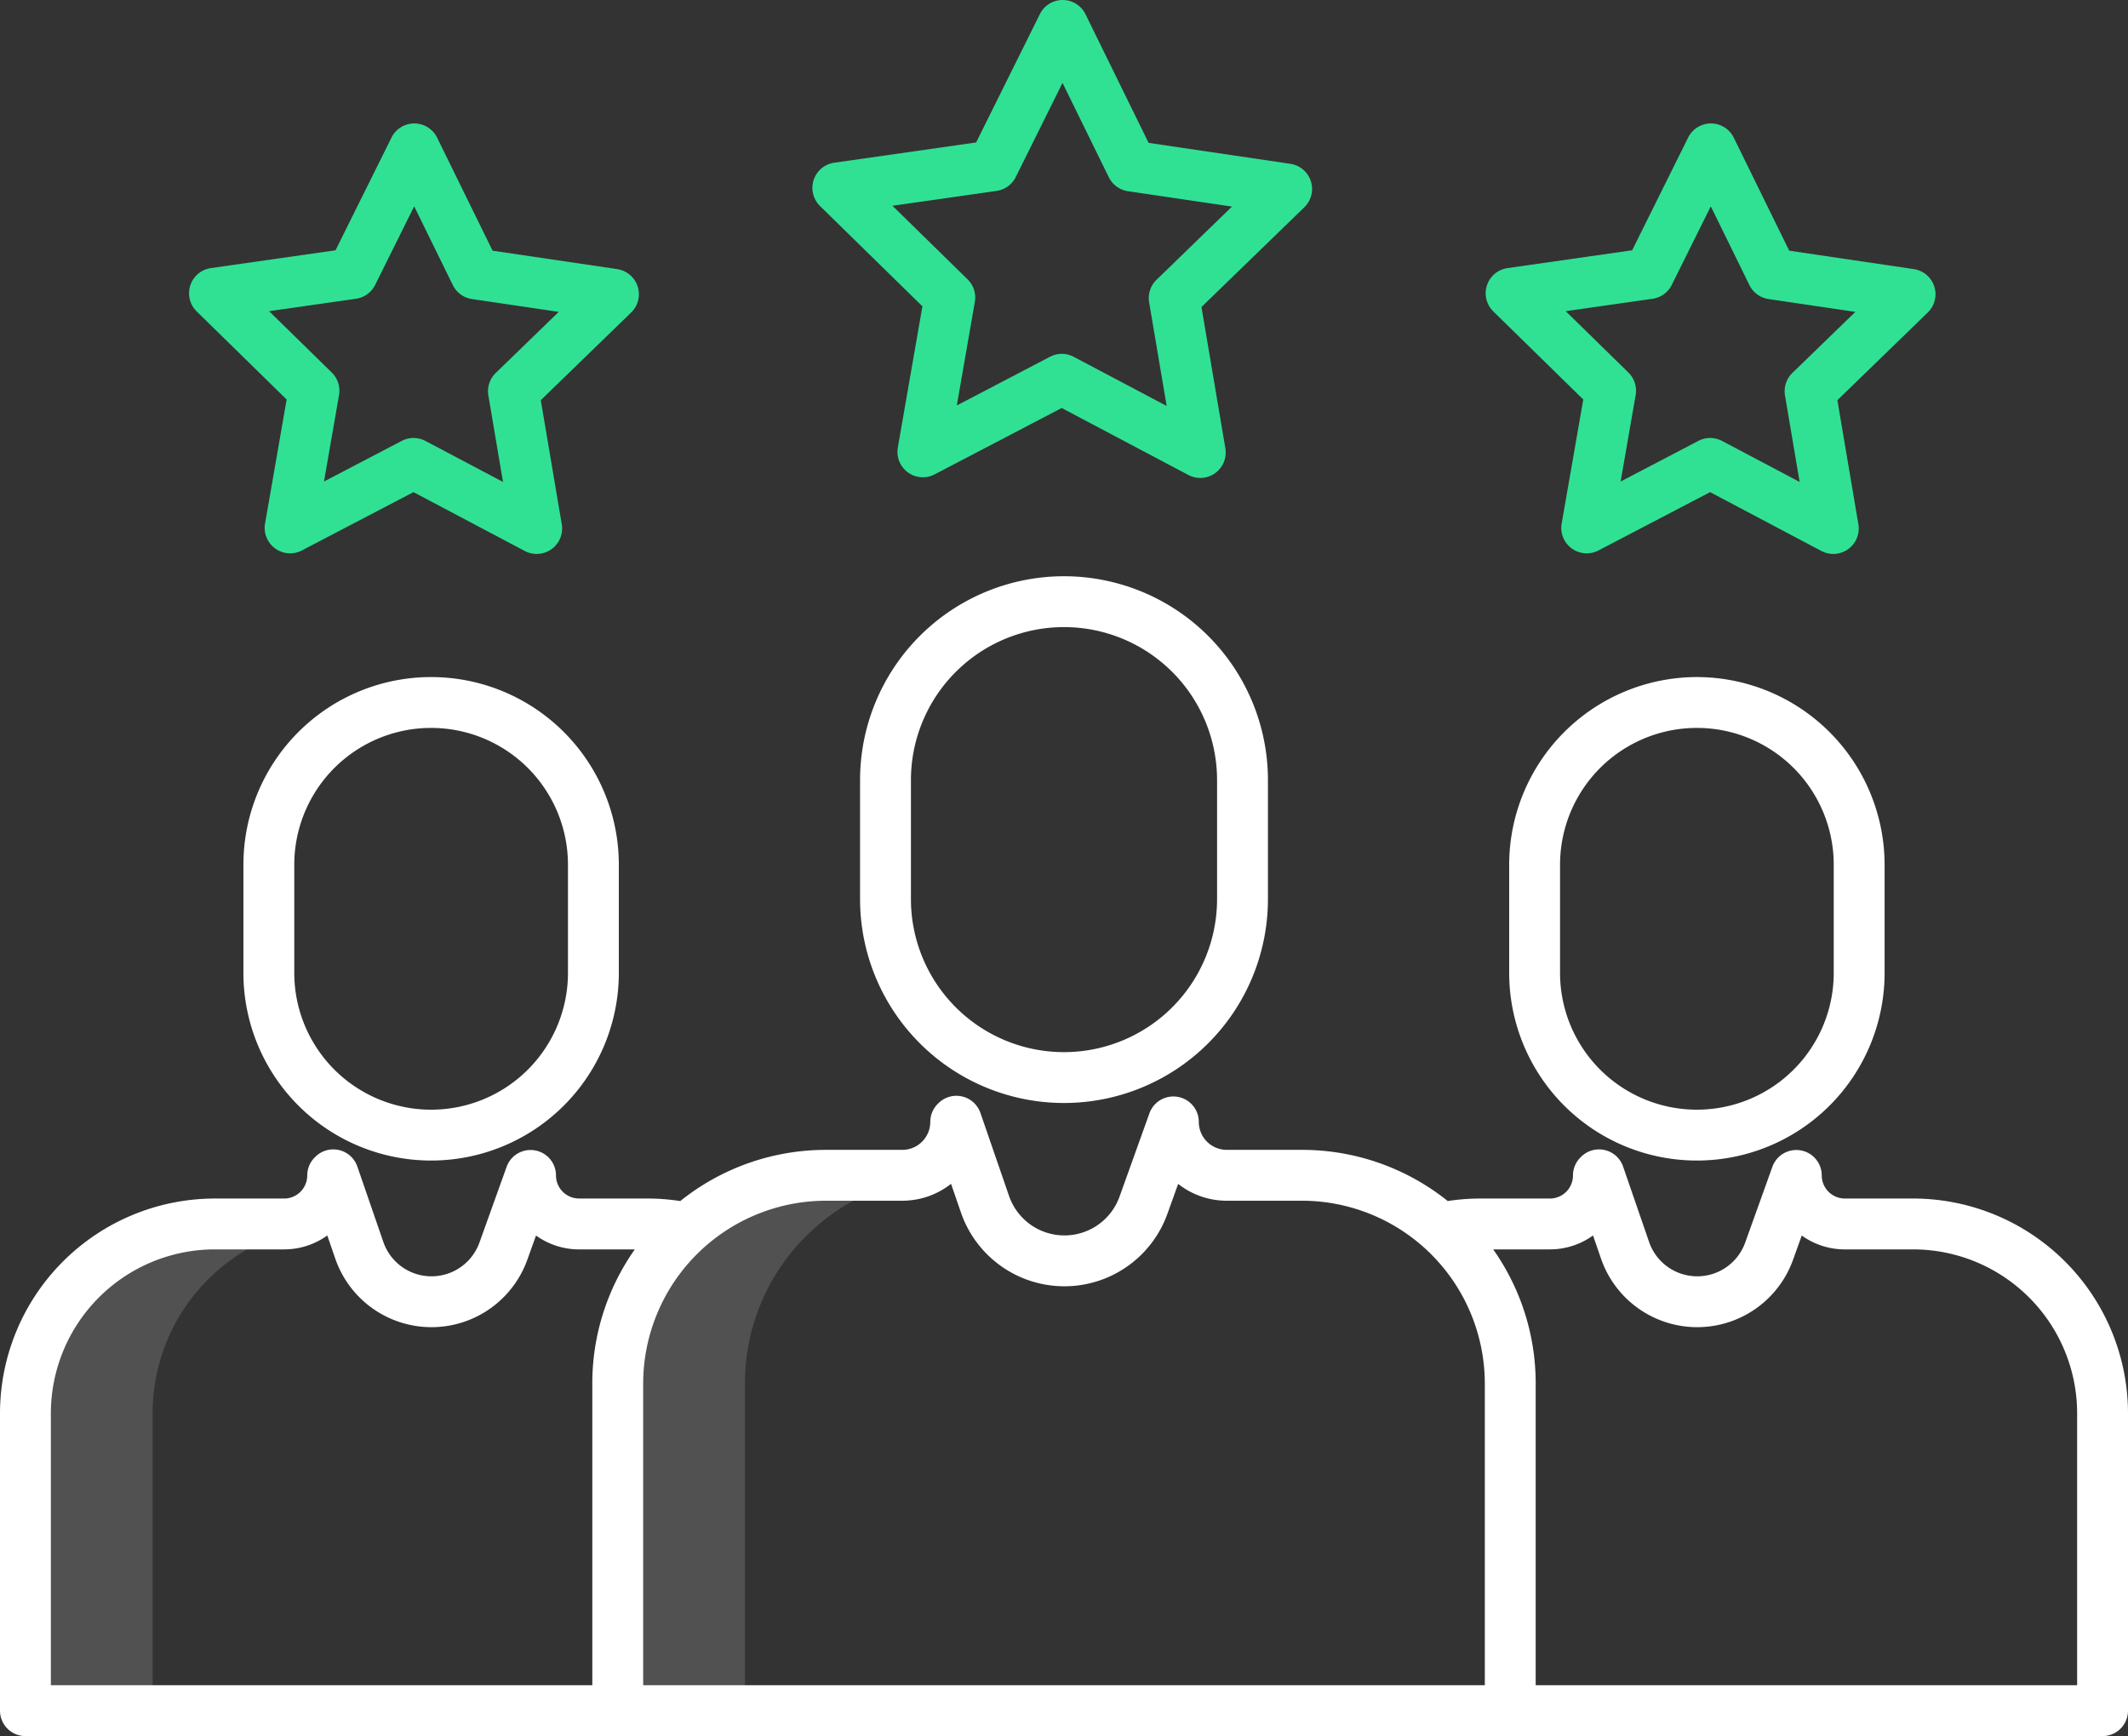
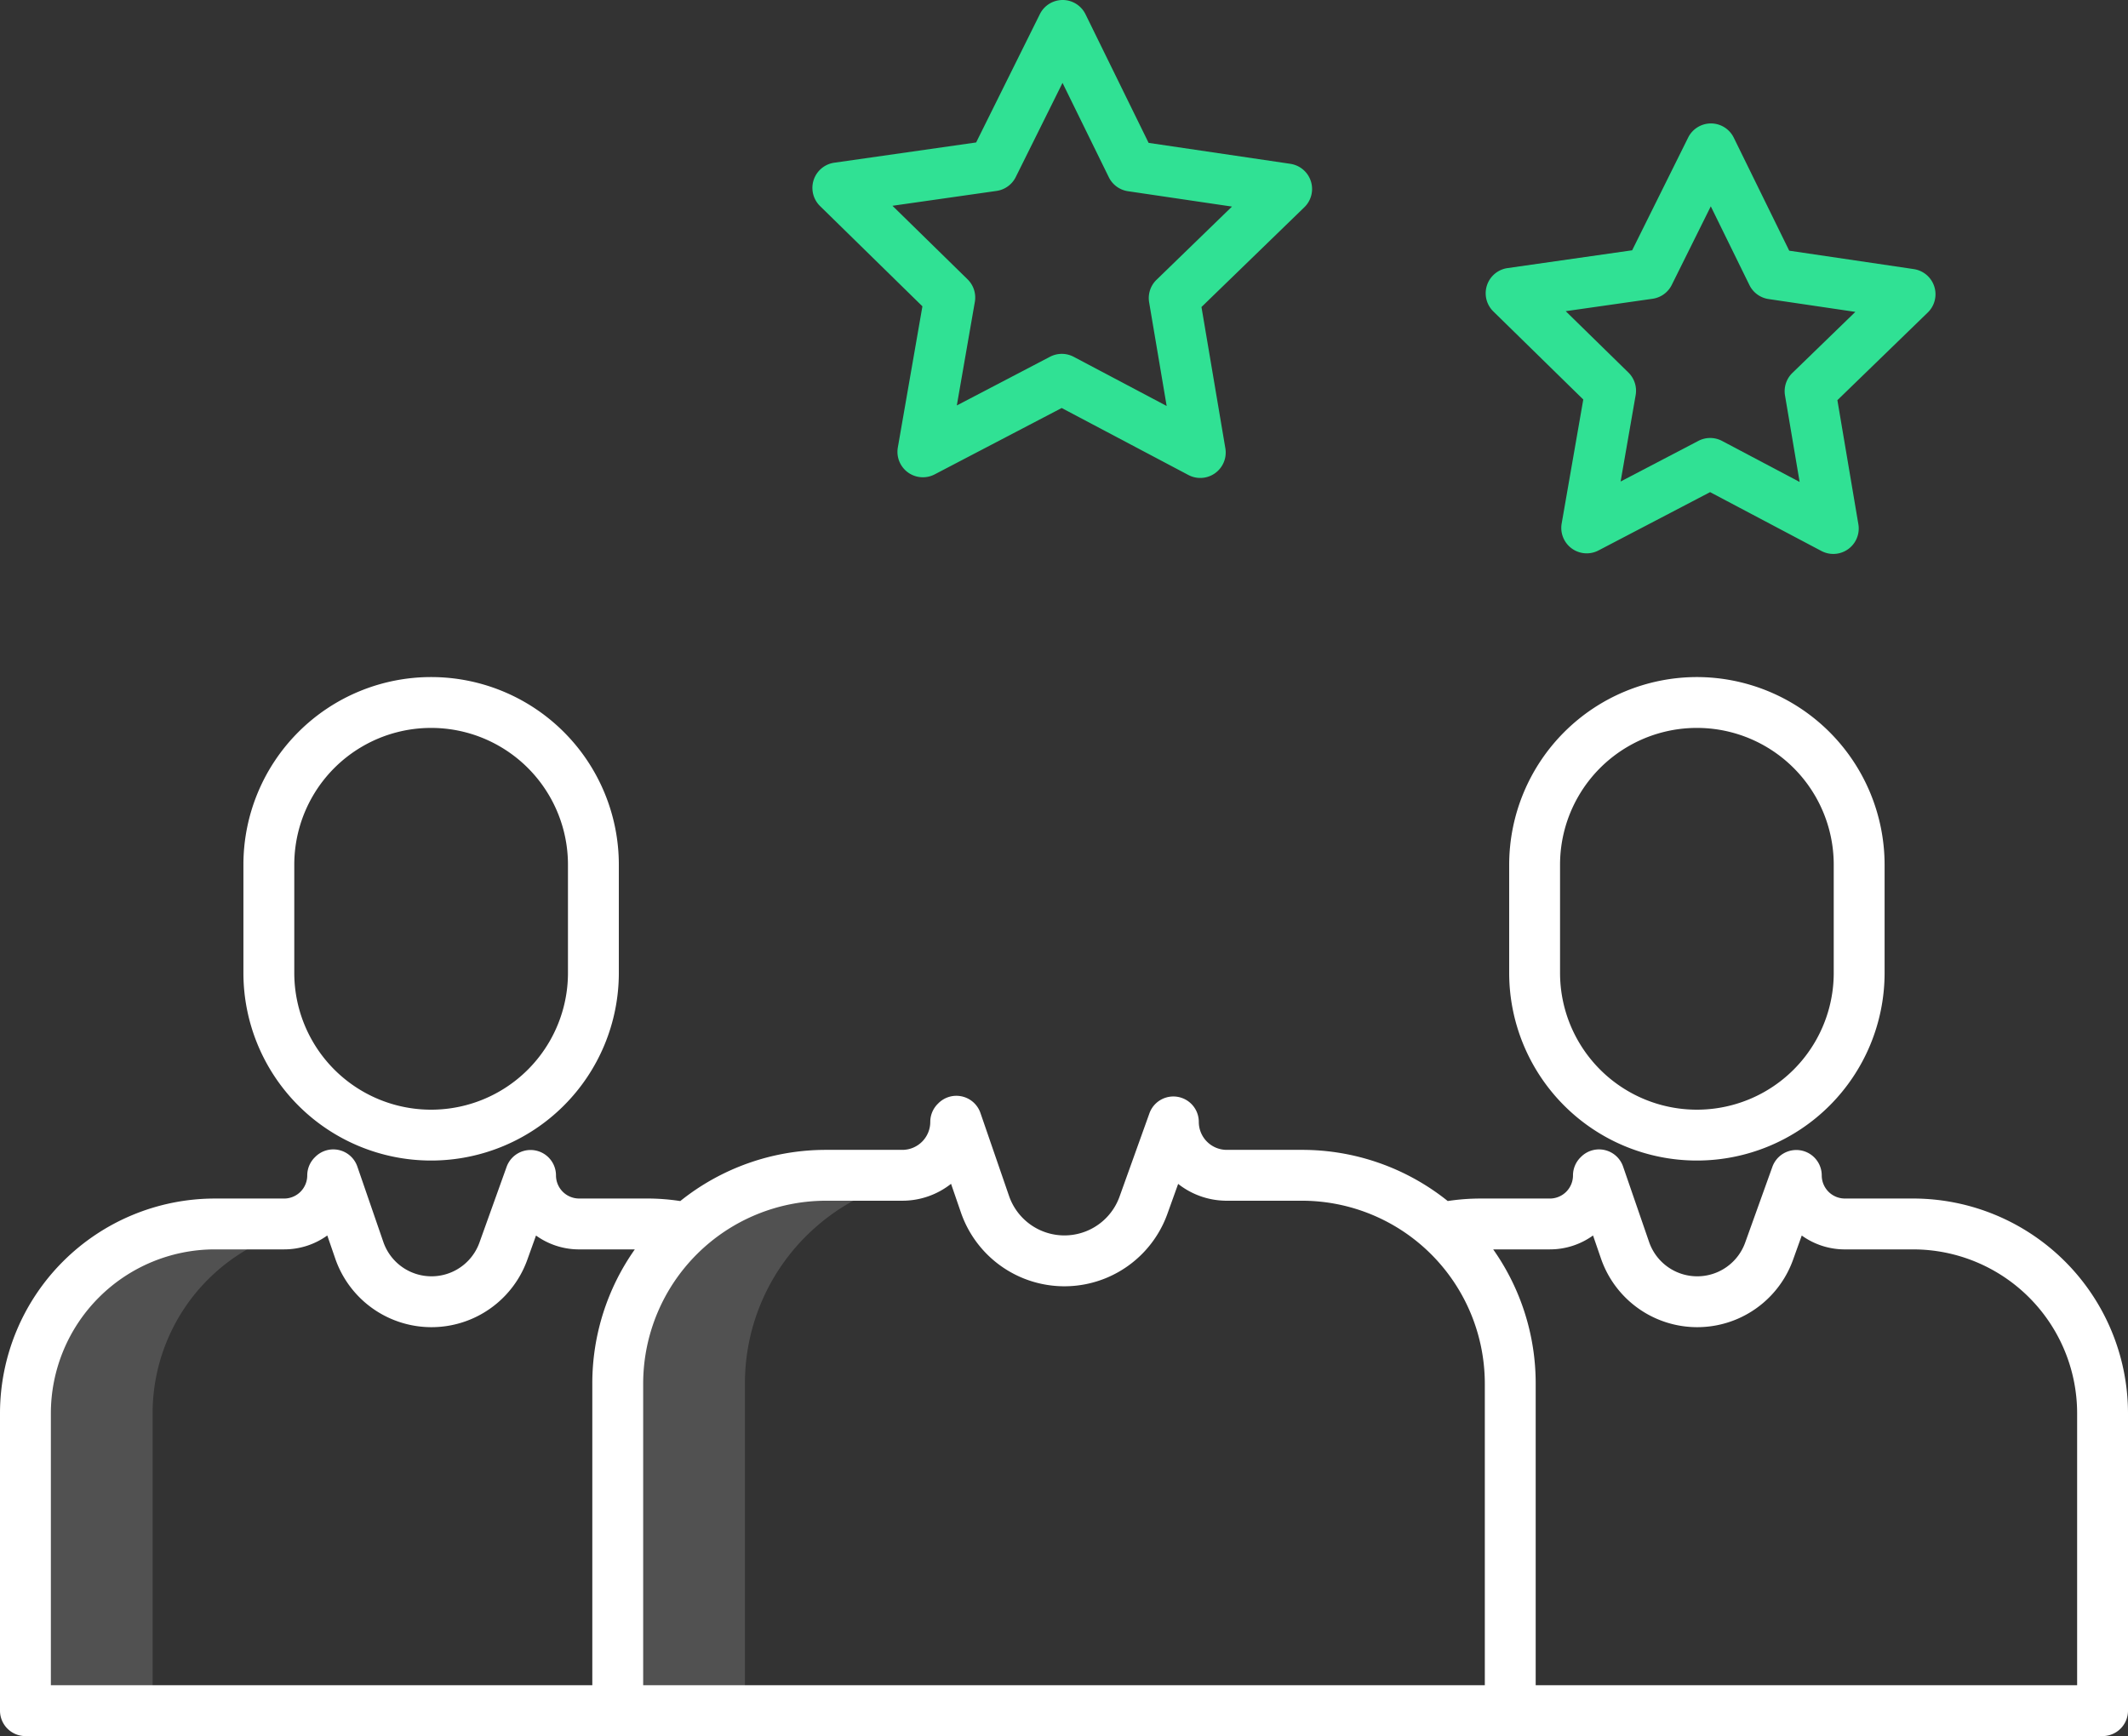
<svg xmlns="http://www.w3.org/2000/svg" width="502" height="409.652" viewBox="0 0 502 409.652">
  <rect x="0" y="0" width="502" height="409.652" fill="#333333" stroke="none" />
  <g transform="translate(-5 -51.174)">
    <path d="M85.66,339.98h1.958l-4-11.59-.14.14a11.448,11.448,0,0,1-11.452,11.45H55.66A44.665,44.665,0,0,0,11,384.634v70.2H41V384.64a44.665,44.665,0,0,1,44.654-44.66Z" fill="#fff" opacity="0.15" />
    <path d="M197.14,340.98a48.909,48.909,0,0,1,32.71-12.48h5.157l-4.4-12.76-.16.16a12.6,12.6,0,0,1-12.59,12.6H199.85a49.126,49.126,0,0,0-49.12,49.122V454.83h30v-77.2a48.994,48.994,0,0,1,16.41-36.65Z" fill="#fff" opacity="0.15" />
-     <path d="M207.891,235.256v28.073a48.109,48.109,0,1,0,96.218,0V235.256a48.109,48.109,0,0,0-96.218,0Zm84.218,0v28.073a36.109,36.109,0,0,1-72.218,0V235.256a36.109,36.109,0,1,1,72.218,0Z" fill="#fff" />
    <path d="M405.3,210.936a44.331,44.331,0,0,0-44.281,44.281v25.52a44.281,44.281,0,0,0,88.562,0v-25.52A44.331,44.331,0,0,0,405.3,210.936Zm32.281,69.8a32.281,32.281,0,0,1-64.562,0v-25.52a32.281,32.281,0,1,1,64.562,0Z" fill="#fff" />
    <path d="M456.339,333.982H440.206a5.458,5.458,0,0,1-5.452-5.451,6,6,0,0,0-11.647-2.026l-6.416,17.876a12.014,12.014,0,0,1-22.667-.146l-6.135-17.8a6,6,0,0,0-9.915-2.287l-.145.144a6,6,0,0,0-1.757,4.242,5.458,5.458,0,0,1-5.452,5.451H354.255a51.1,51.1,0,0,0-7.729.589,54.853,54.853,0,0,0-34.38-12.074H294.4a6.6,6.6,0,0,1-6.6-6.6,6,6,0,0,0-11.647-2.026L269.1,333.539a13.816,13.816,0,0,1-26.066-.167l-6.749-19.585a6,6,0,0,0-9.92-2.282l-.159.159a6,6,0,0,0-1.752,4.237,6.6,6.6,0,0,1-6.6,6.6h-18a54.85,54.85,0,0,0-34.378,12.079,51.06,51.06,0,0,0-7.731-.6H141.612a5.458,5.458,0,0,1-5.452-5.451,6,6,0,0,0-11.647-2.026L118.1,344.381a12.015,12.015,0,0,1-22.668-.146l-6.135-17.8a6,6,0,0,0-9.917-2.286l-.144.144a6,6,0,0,0-1.756,4.241,5.457,5.457,0,0,1-5.451,5.451H55.662A50.72,50.72,0,0,0,5,384.644v70.182a6,6,0,0,0,6,6H501a6,6,0,0,0,6-6V384.644a50.719,50.719,0,0,0-50.661-50.662ZM144.727,377.626v71.2H17V384.644a38.706,38.706,0,0,1,38.662-38.662H72.027A17.356,17.356,0,0,0,82.208,342.7l1.877,5.449a24.015,24.015,0,0,0,45.307.288l2.055-5.725a17.363,17.363,0,0,0,9.6,3.265c.109,0,.22.008.331.008h13.374a54.808,54.808,0,0,0-10.025,31.641Zm210.546,71.2H156.727v-71.2A43.176,43.176,0,0,1,199.854,334.5h18a18.511,18.511,0,0,0,11.5-3.989l2.333,6.773a25.816,25.816,0,0,0,48.706.31l2.535-7.064a18.5,18.5,0,0,0,10.878,3.96c.112.007.225.01.338.01h18a43.176,43.176,0,0,1,43.127,43.128Zm139.727,0H367.273v-71.2a54.808,54.808,0,0,0-10.027-31.644H370.62A17.357,17.357,0,0,0,380.8,342.7l1.877,5.449a24.015,24.015,0,0,0,45.307.288l2.055-5.725a17.363,17.363,0,0,0,9.6,3.265c.109,0,.22.008.33.008h16.366A38.706,38.706,0,0,1,495,384.644Z" fill="#fff" />
    <path d="M62.422,255.217v25.52a44.281,44.281,0,1,0,88.562,0v-25.52a44.281,44.281,0,1,0-88.562,0Zm76.562,0v25.52a32.281,32.281,0,1,1-64.562,0v-25.52a32.281,32.281,0,0,1,64.562,0Z" fill="#fff" />
    <path d="M309.408,89.829,275.96,84.887,261.07,54.531a6,6,0,0,0-5.372-3.357h-.015a6,6,0,0,0-5.374,3.332L235.273,84.788,201.8,89.569a6,6,0,0,0-3.35,10.226L222.6,123.454l-5.8,33.311a6,6,0,0,0,8.69,6.345l29.965-15.661,29.889,15.806a6,6,0,0,0,8.721-6.3l-5.635-33.338L312.7,100.075a6,6,0,0,0-3.3-10.242ZM277.82,117.2a6,6,0,0,0-1.738,5.307l4.135,24.461-21.931-11.6a6,6,0,0,0-5.584-.013l-21.986,11.49,4.253-24.441a6,6,0,0,0-1.713-5.314L215.534,99.73l24.558-3.507a6,6,0,0,0,4.526-3.272l11.033-22.219L266.576,93a6,6,0,0,0,4.509,3.293l24.542,3.626Z" fill="#30e194" />
    <path d="M456.464,114.669l-29.384-4.342L414,83.659a6,6,0,0,0-5.373-3.357h-.014a6,6,0,0,0-5.374,3.332l-13.21,26.6-29.4,4.2a6,6,0,0,0-3.351,10.225l21.221,20.785L373.4,174.713a6,6,0,0,0,8.69,6.346L408.416,167.3l26.258,13.886a6,6,0,0,0,8.721-6.3l-4.95-29.288,21.32-20.683a6,6,0,0,0-3.3-10.242Zm-28.639,24.508a6,6,0,0,0-1.738,5.306l3.45,20.412-18.3-9.677a5.994,5.994,0,0,0-5.584-.014l-18.346,9.588,3.549-20.4a6,6,0,0,0-1.713-5.314L374.355,124.6l20.492-2.927a6,6,0,0,0,4.526-3.272l9.206-18.54,9.117,18.585a6,6,0,0,0,4.509,3.293l20.478,3.026Z" fill="#30e194" />
-     <path d="M150.587,114.669,121.2,110.327,108.121,83.659a6,6,0,0,0-5.372-3.357h-.015a6,6,0,0,0-5.374,3.332l-13.21,26.6-29.4,4.2a6,6,0,0,0-3.35,10.225l21.22,20.785-5.092,29.265a6,6,0,0,0,8.691,6.346L102.539,167.3,128.8,181.186a6,6,0,0,0,8.722-6.3L132.571,145.6l21.32-20.683a6,6,0,0,0-3.3-10.242Zm-28.639,24.508a6,6,0,0,0-1.739,5.306l3.45,20.412-18.3-9.677a5.994,5.994,0,0,0-5.584-.014L81.43,164.792l3.548-20.4a6,6,0,0,0-1.712-5.314L68.478,124.6l20.492-2.927A6,6,0,0,0,93.5,118.4l9.207-18.54,9.116,18.585a6,6,0,0,0,4.51,3.293l20.478,3.026Z" fill="#30e194" />
  </g>
</svg>